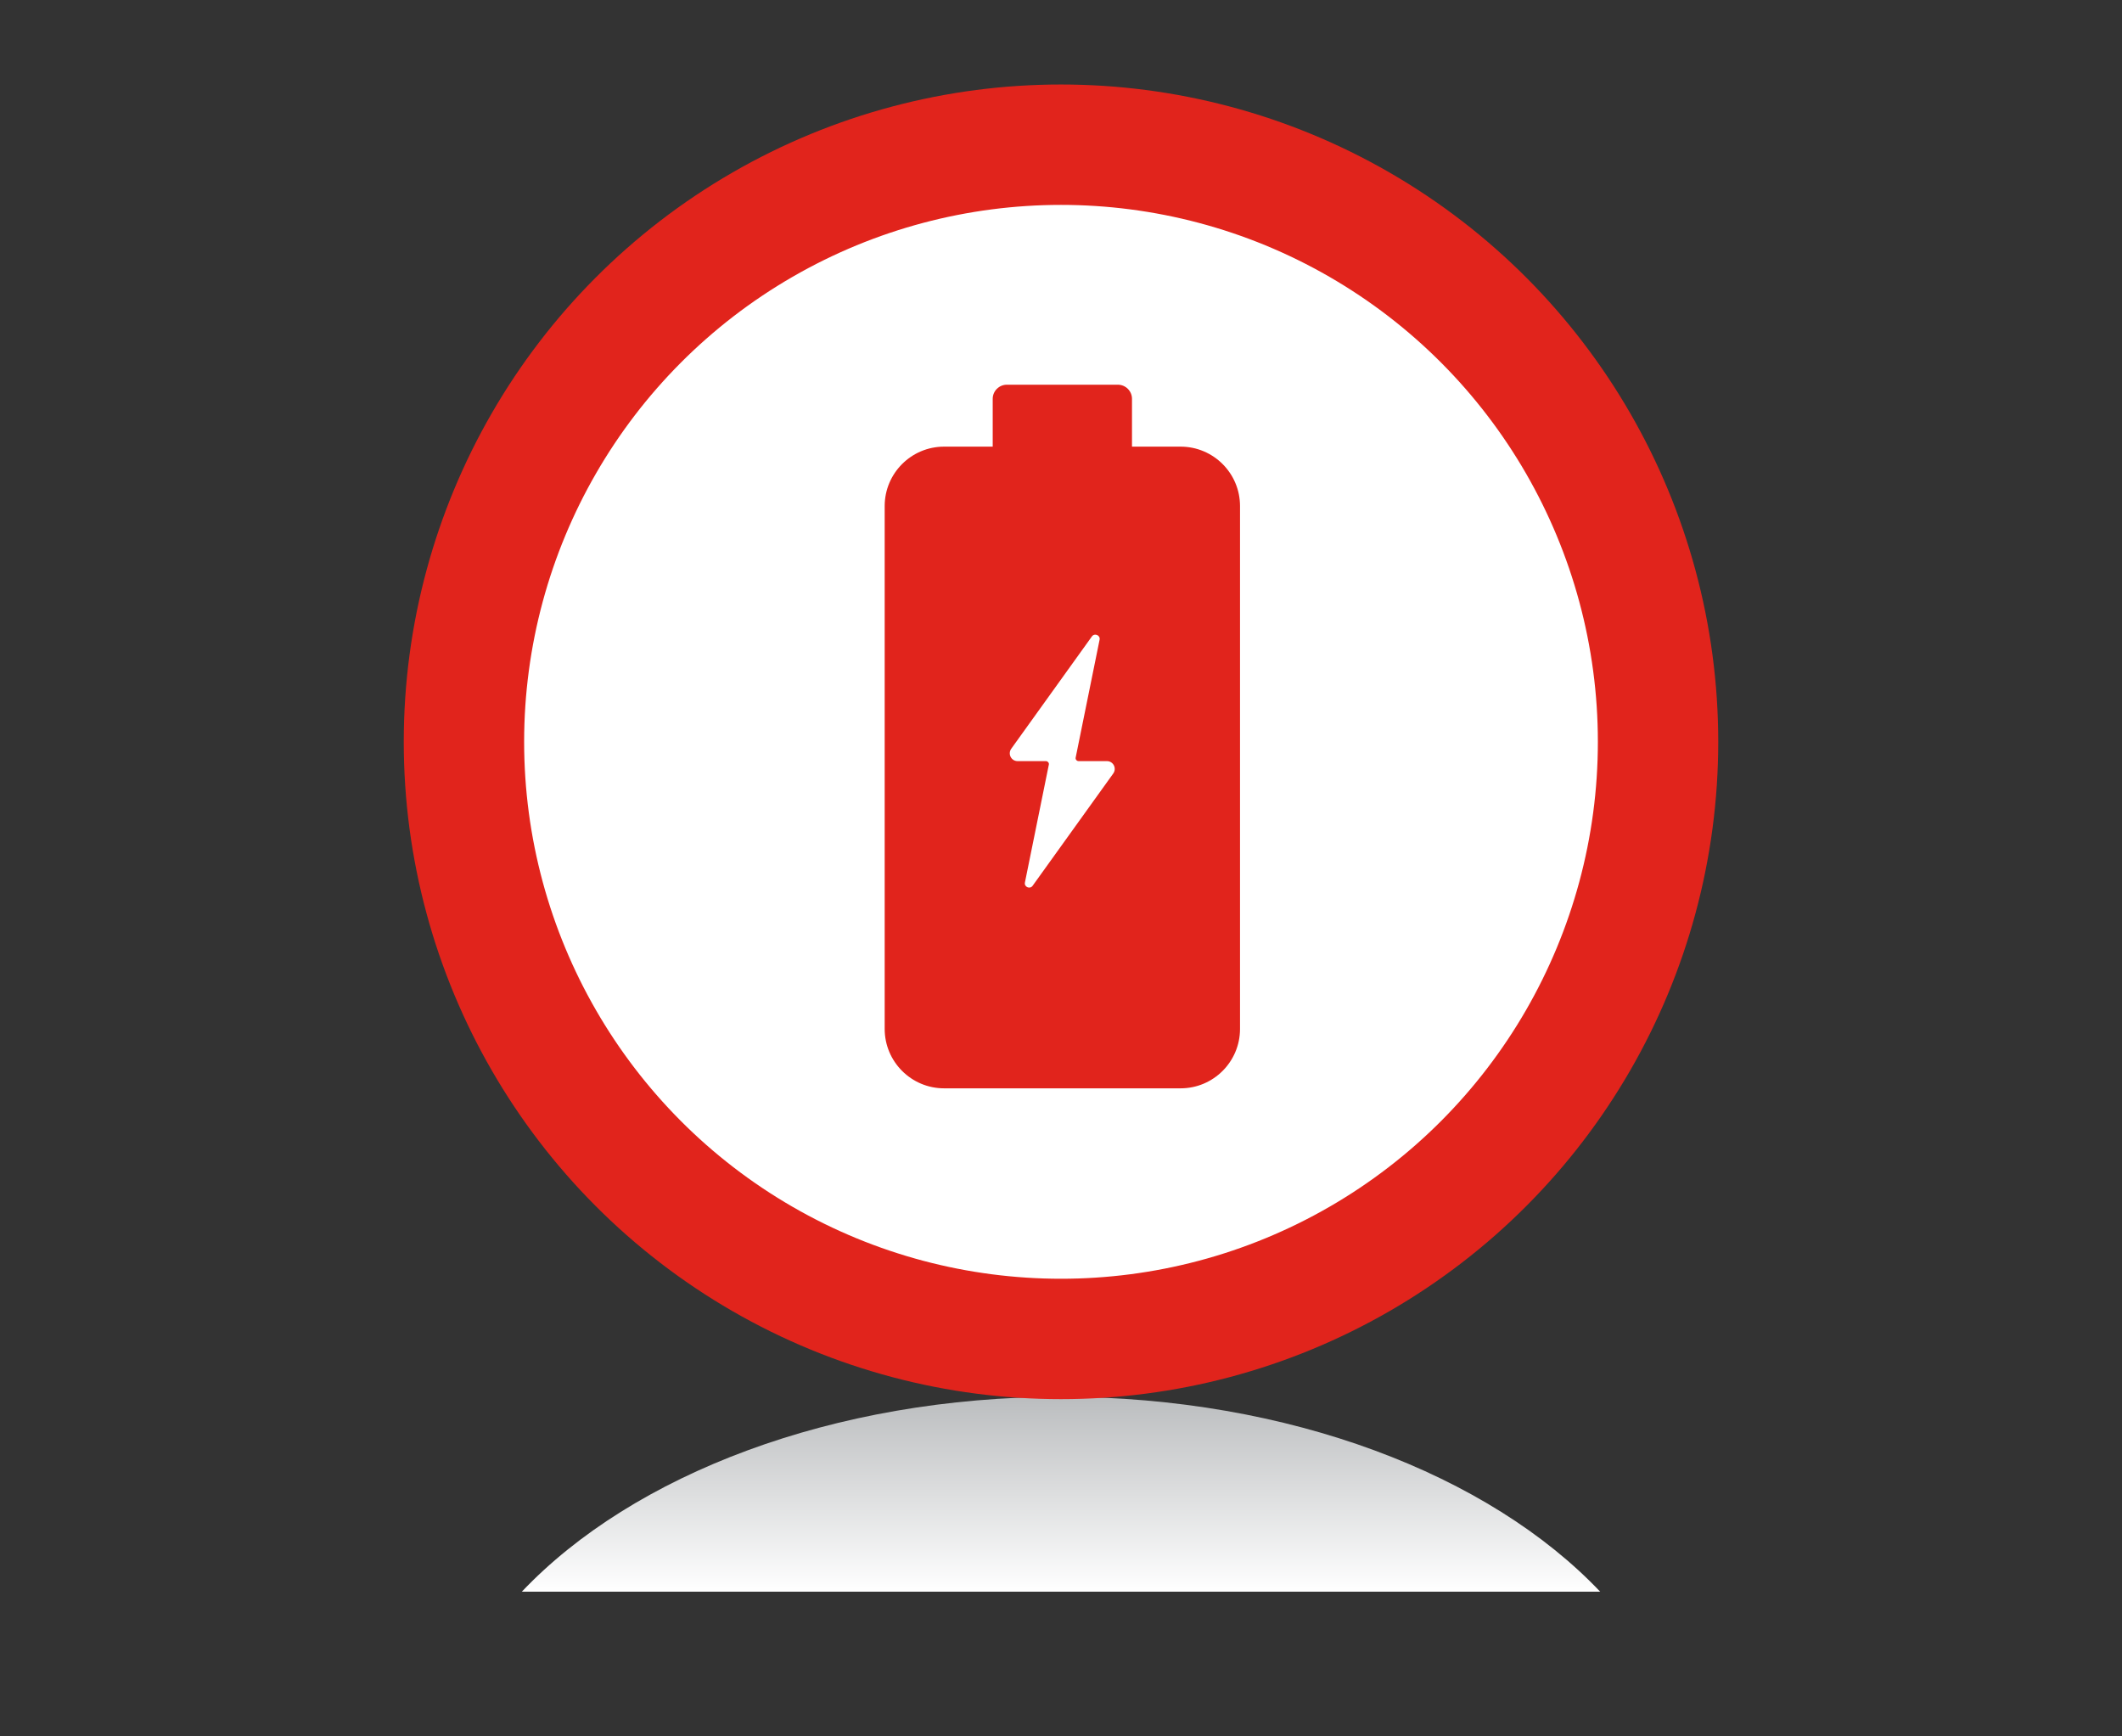
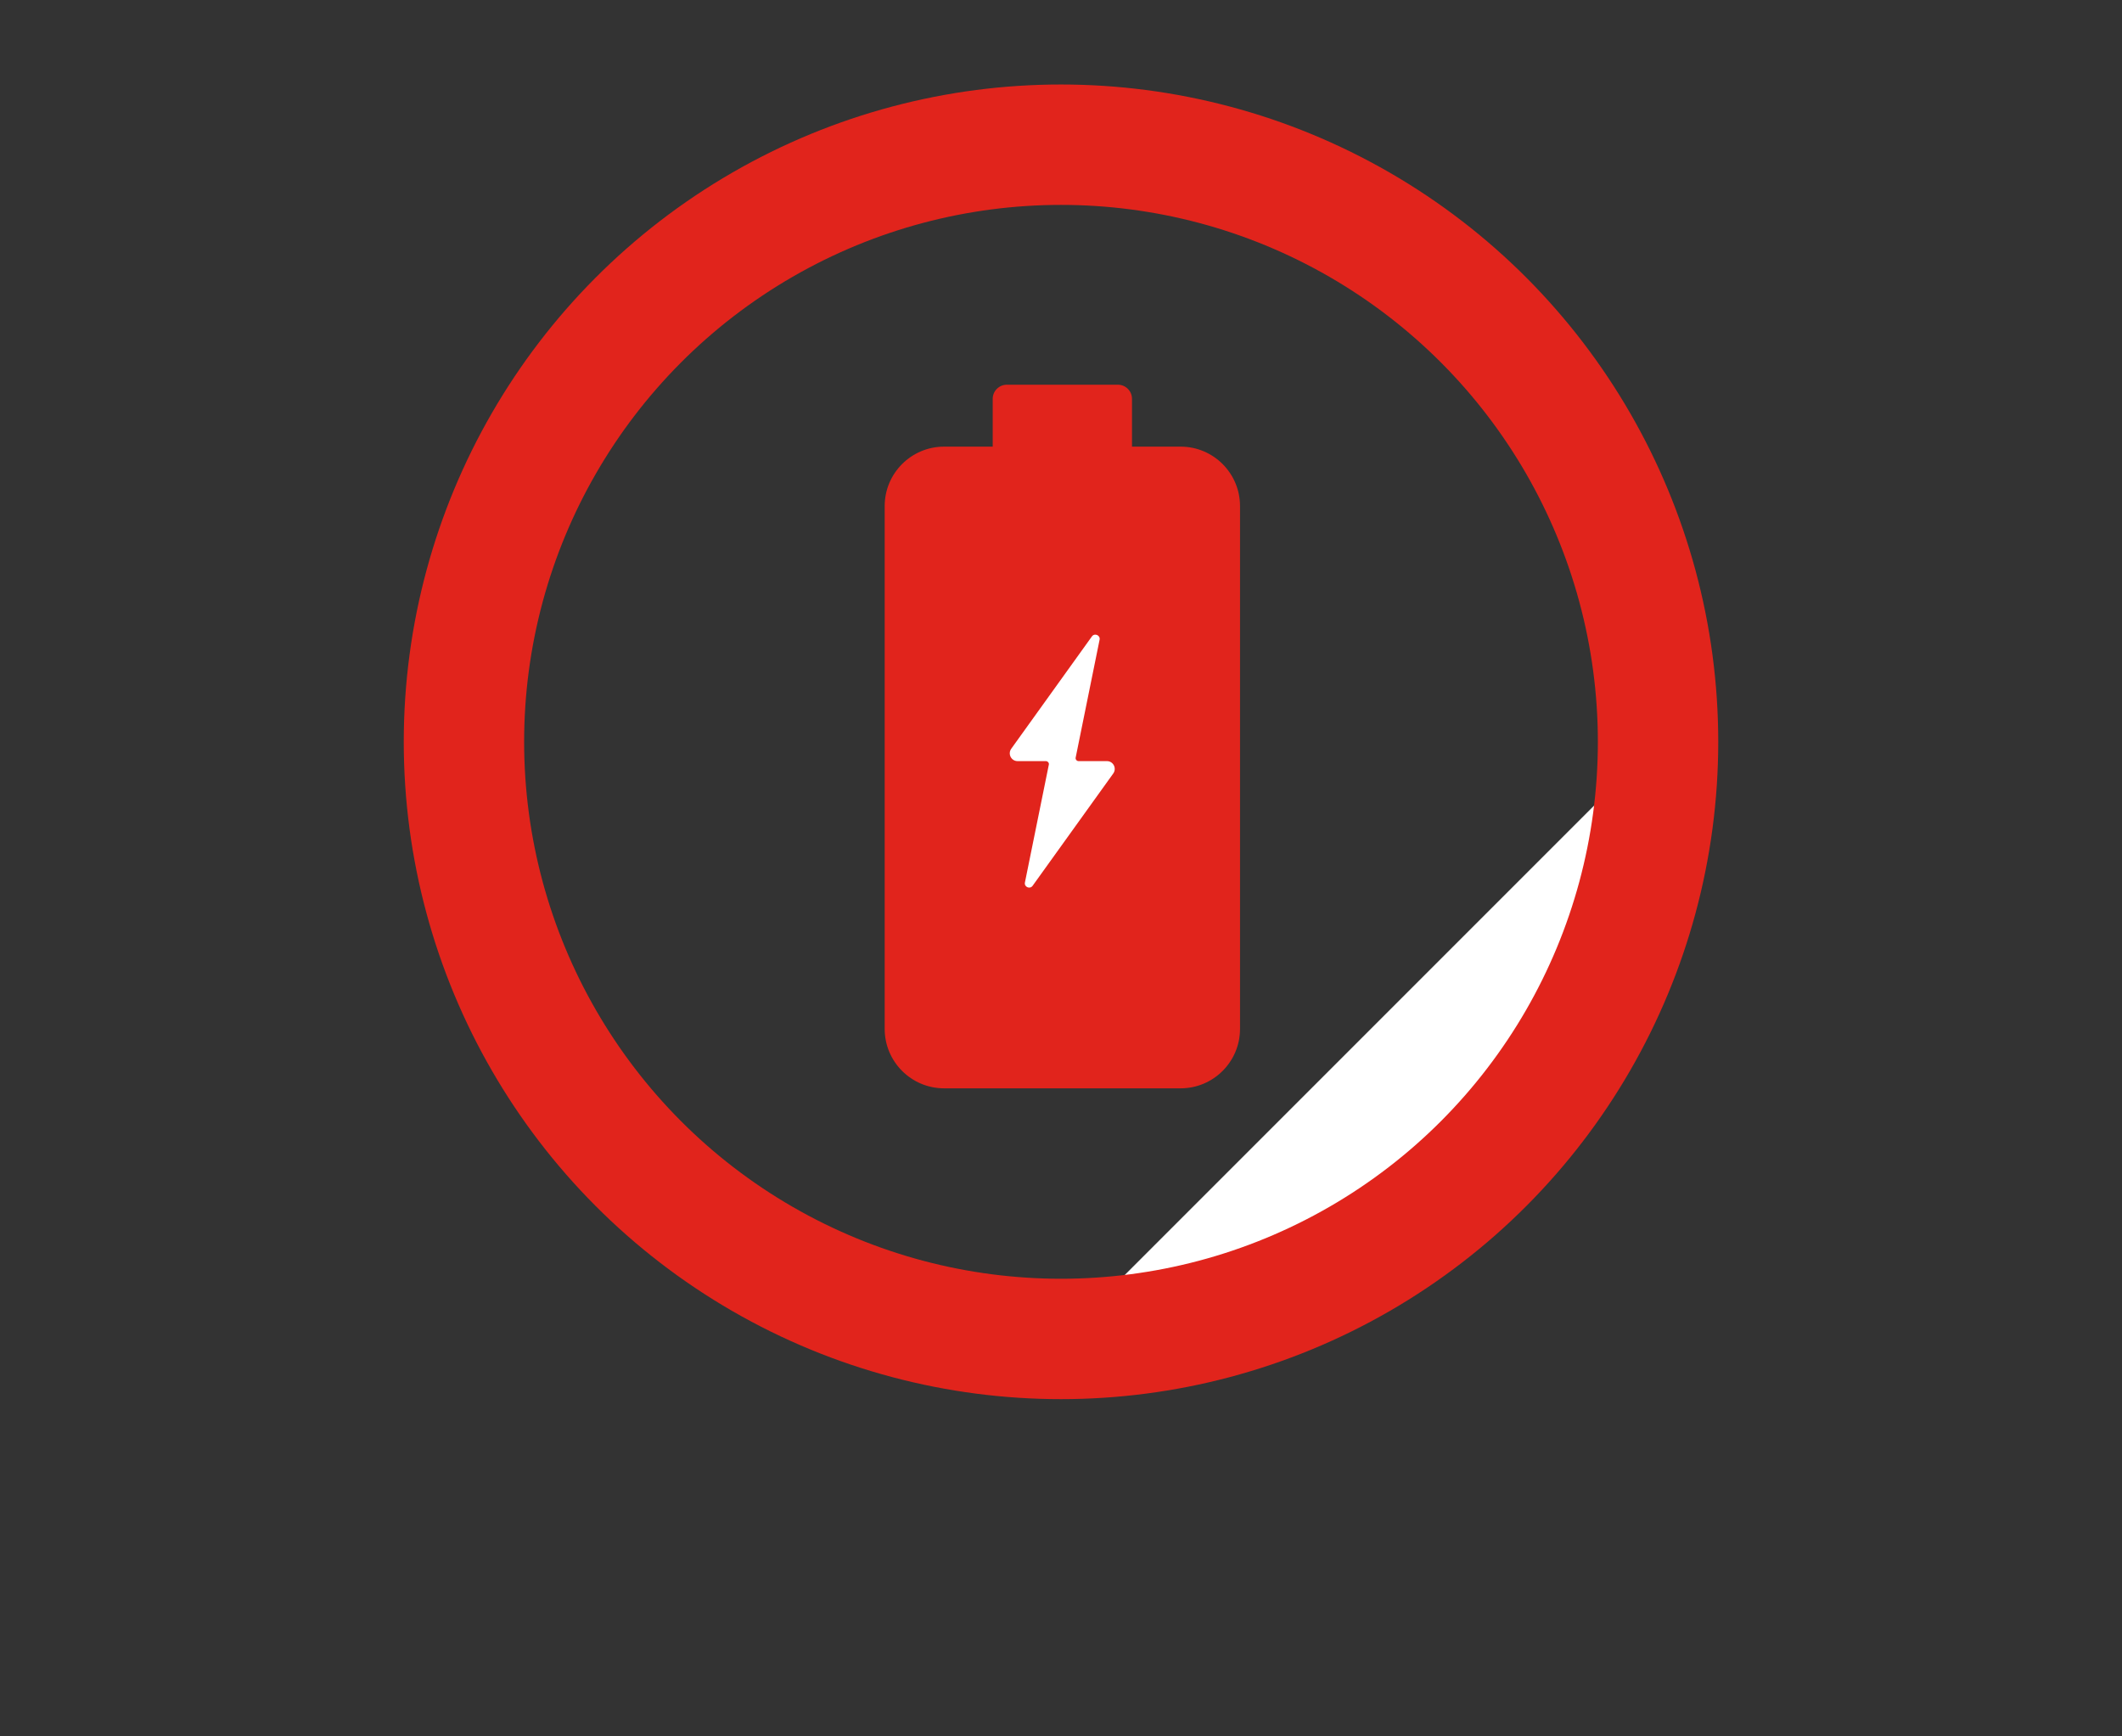
<svg xmlns="http://www.w3.org/2000/svg" id="Layer_1" viewBox="0 0 110 90">
  <rect x="0" y="0" width="110" height="90" fill="#333333" stroke="none" />
  <defs>
    <style>.cls-1{fill:url(#linear-gradient);}.cls-1,.cls-2,.cls-3{stroke-width:0px;}.cls-4{fill:none;stroke:#e1241c;stroke-width:6.24px;}.cls-2{fill:#e1241c;}.cls-3{fill:#fff;}</style>
    <linearGradient id="linear-gradient" x1="55" y1="82.5" x2="55" y2="72.4" gradientUnits="userSpaceOnUse">
      <stop offset="0" stop-color="#fff" />
      <stop offset="1" stop-color="#bbbdbf" />
    </linearGradient>
  </defs>
-   <path class="cls-1" d="M82.95,82.5c-5.75-6.06-16.12-10.1-27.95-10.1s-22.2,4.04-27.95,10.1h55.9Z" />
-   <path class="cls-3" d="M55,69.39c17.09,0,30.95-13.85,30.95-30.95s-13.85-30.95-30.95-30.95-30.95,13.85-30.95,30.95,13.85,30.95,30.95,30.95" />
+   <path class="cls-3" d="M55,69.39c17.09,0,30.95-13.85,30.95-30.95" />
  <circle class="cls-4" cx="55" cy="38.45" r="30.95" />
  <path class="cls-2" d="M61.2,23.15h-2.52v-2.48c0-.4-.33-.73-.73-.73h-5.76c-.4,0-.73.33-.73.73v2.48h-2.52c-1.7,0-3.08,1.38-3.08,3.08v27.1c0,1.7,1.38,3.08,3.08,3.08h12.26c1.7,0,3.08-1.38,3.08-3.08v-27.1c0-1.7-1.38-3.08-3.08-3.08" />
  <path class="cls-3" d="M57.38,39.45h-1.47c-.09,0-.17-.09-.15-.18l1.24-6.11c.05-.23-.26-.37-.4-.17l-4.18,5.82c-.19.27,0,.64.33.64h1.47c.09,0,.17.09.15.18l-1.24,6.11c-.05.23.26.37.4.17l4.18-5.82c.19-.27,0-.64-.33-.64" />
</svg>